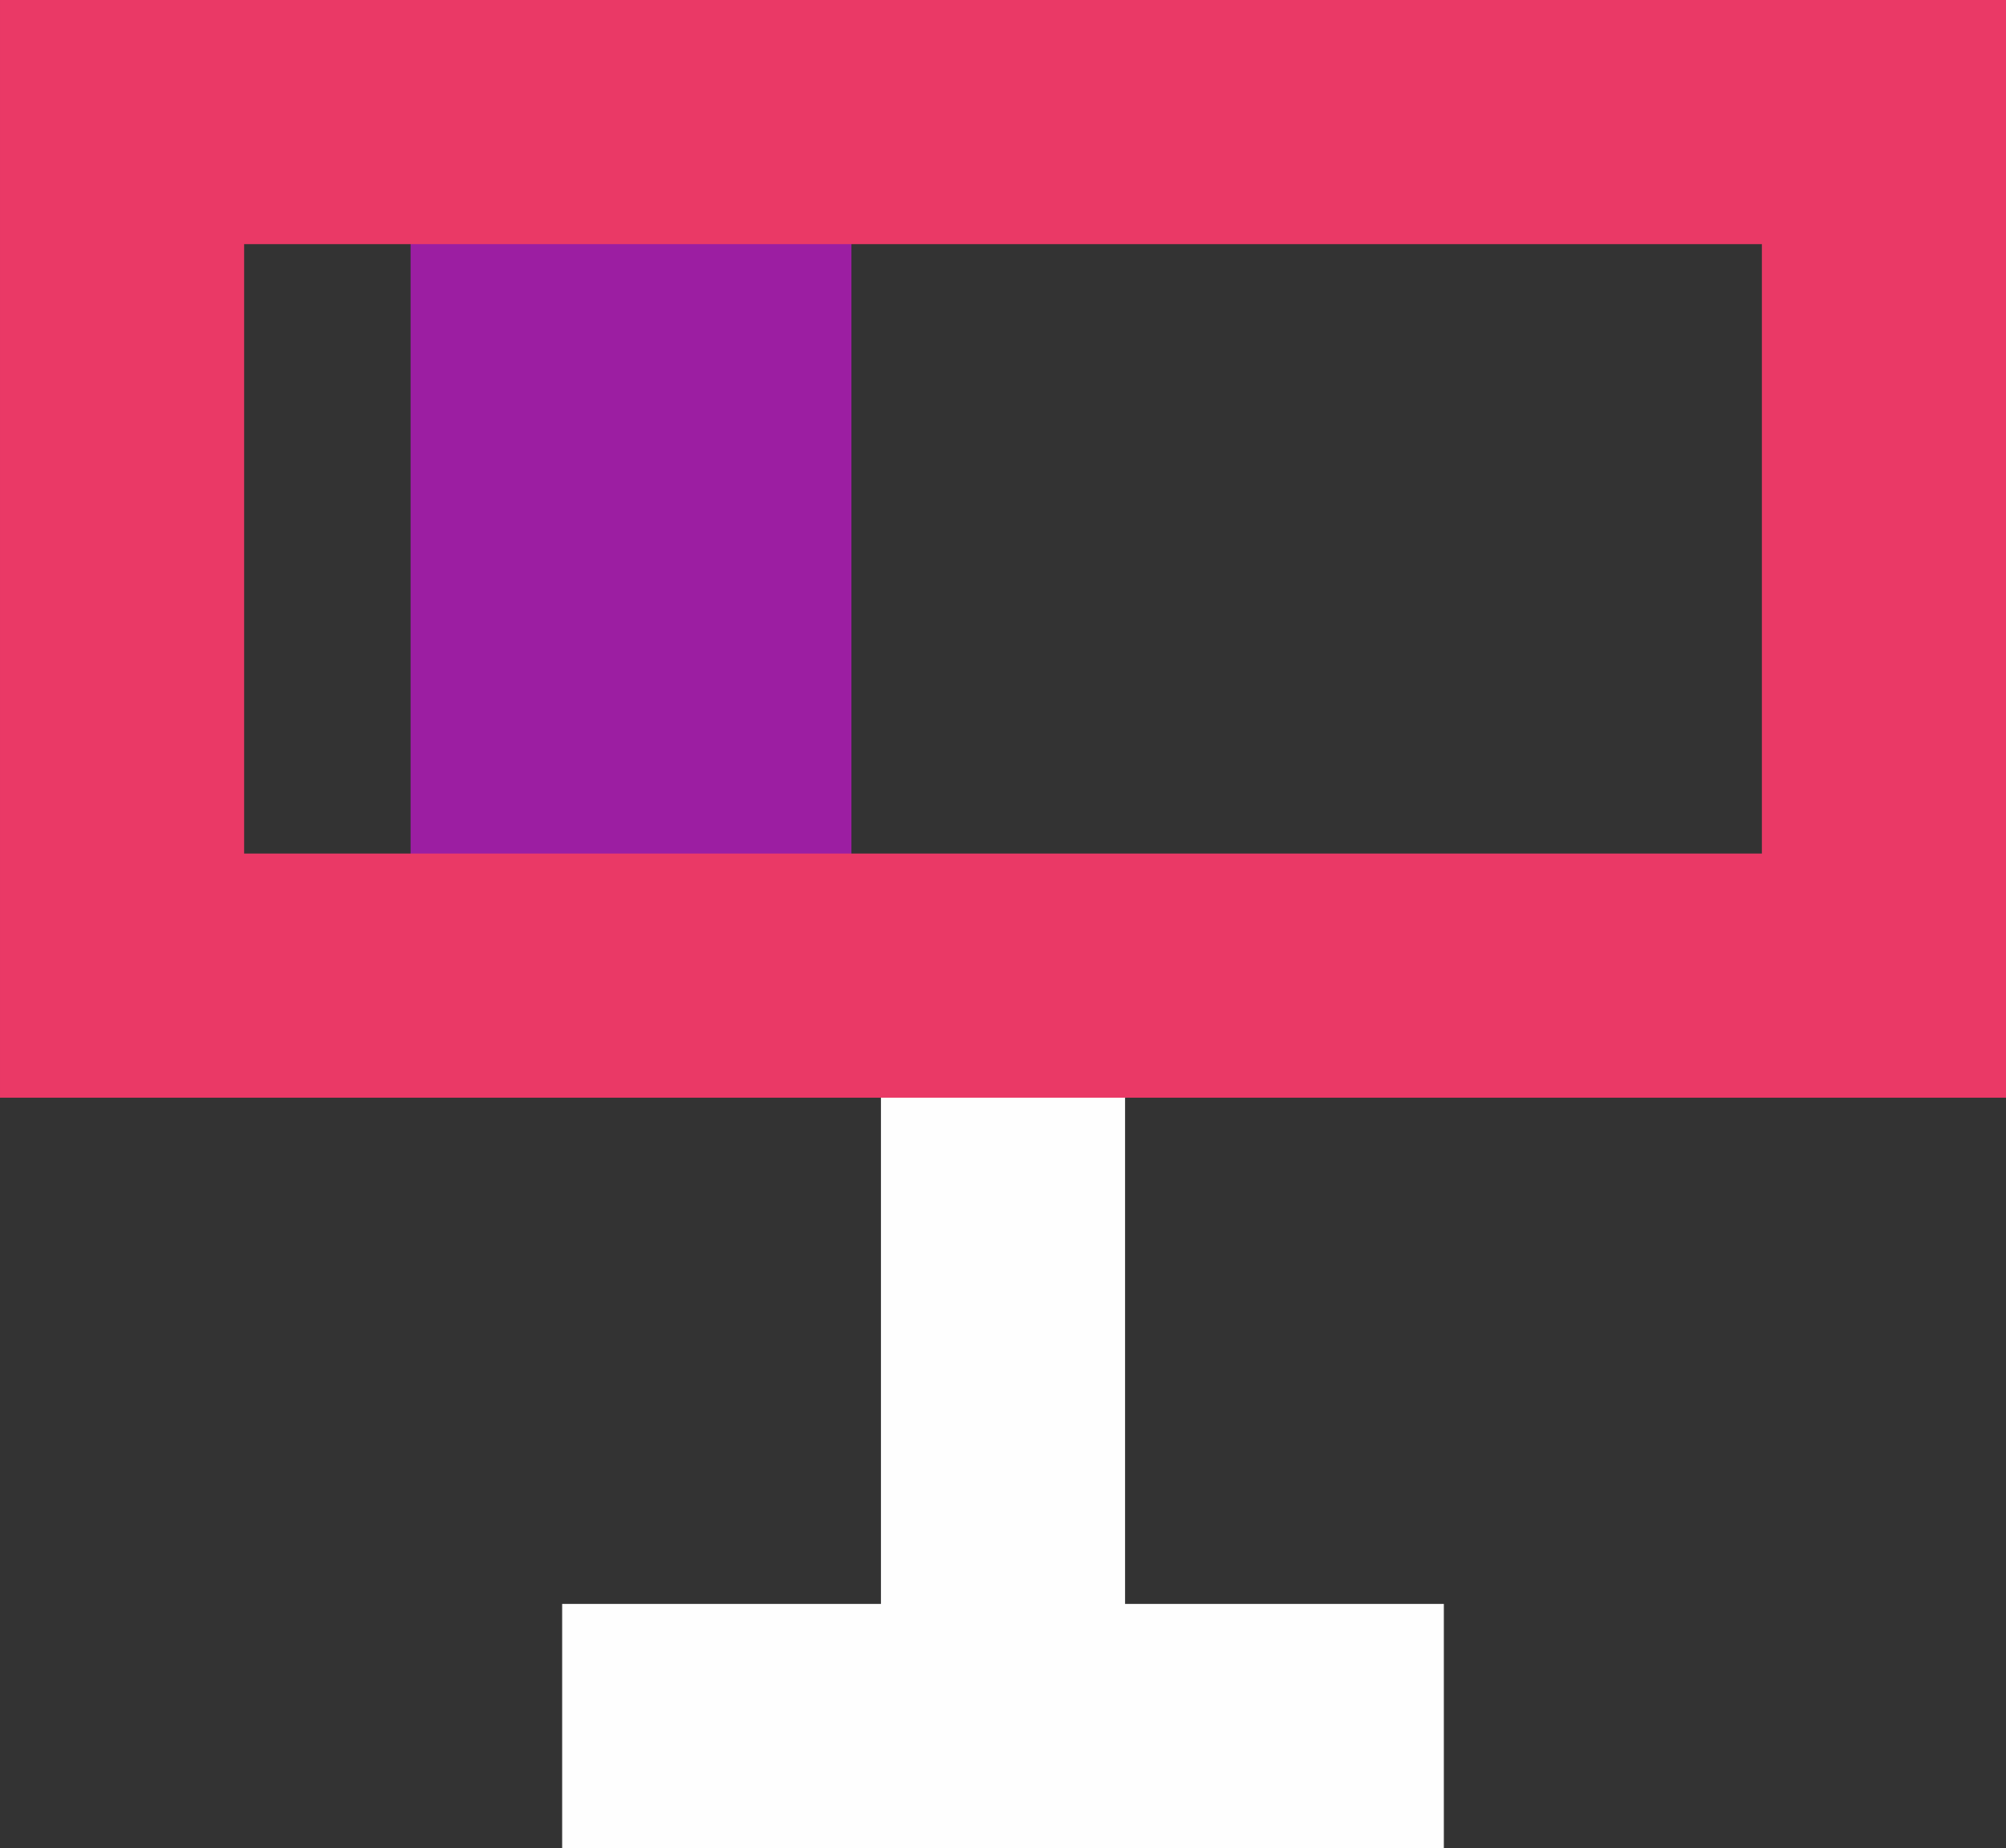
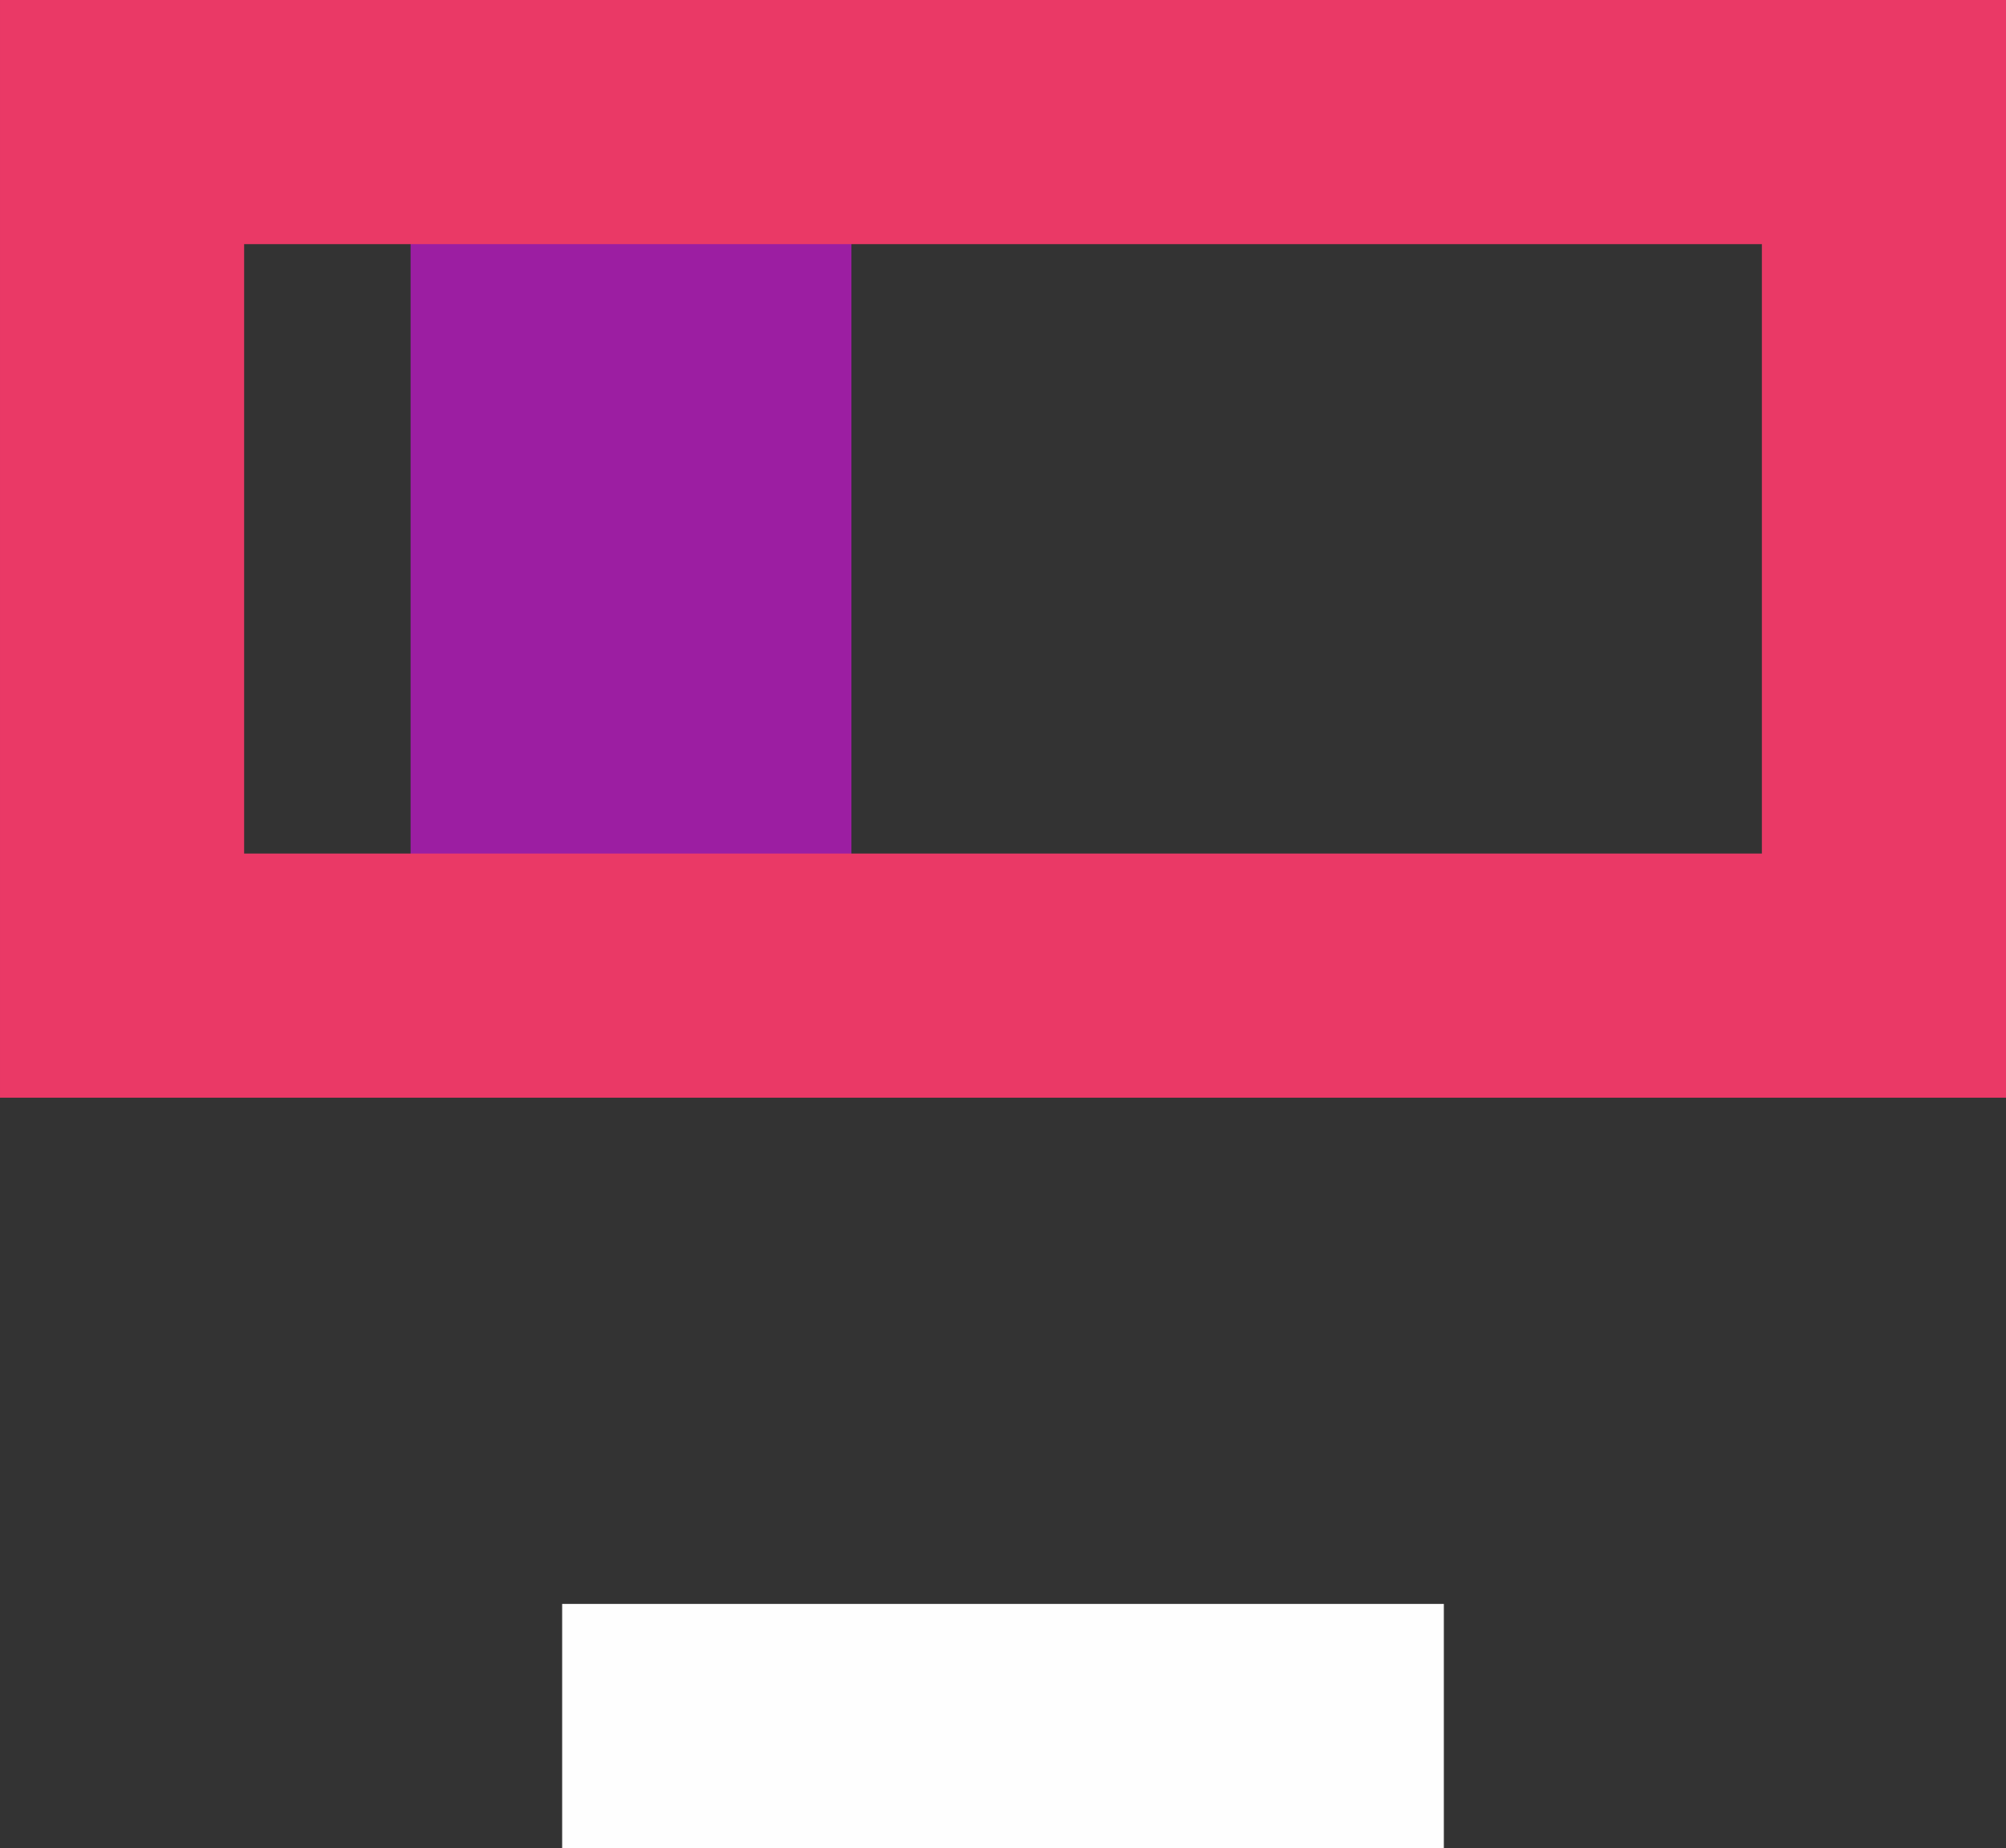
<svg xmlns="http://www.w3.org/2000/svg" xml:space="preserve" width="40mm" height="36.849mm" style="shape-rendering:geometricPrecision; text-rendering:geometricPrecision; image-rendering:optimizeQuality; fill-rule:evenodd; clip-rule:evenodd" viewBox="0 0 3998.26 3683.3">
  <rect x="0" y="0" width="3998.26" height="3683.3" fill="#333333" stroke="none" />
  <defs>
    <style type="text/css">  .str0 {stroke:#FEFEFE;stroke-width:486.58;stroke-miterlimit:22.926} .str1 {stroke:#EA3966;stroke-width:486.58;stroke-miterlimit:22.926} .fil0 {fill:none} .fil1 {fill:#9C1EA2}  </style>
  </defs>
  <g id="Слой_x0020_1">
    <g id="_2637210897840">
-       <line class="fil0 str0" x1="1999.14" y1="1944.5" x2="1999.14" y2="3644.19" />
      <line class="fil0 str0" x1="1120.47" y1="3440.01" x2="2877.79" y2="3440.01" />
      <rect class="fil1" x="818.37" y="379.29" width="878.67" height="1565.19" />
      <rect class="fil0 str1" x="243.3" y="243.29" width="3511.68" height="1701.2" />
    </g>
  </g>
</svg>